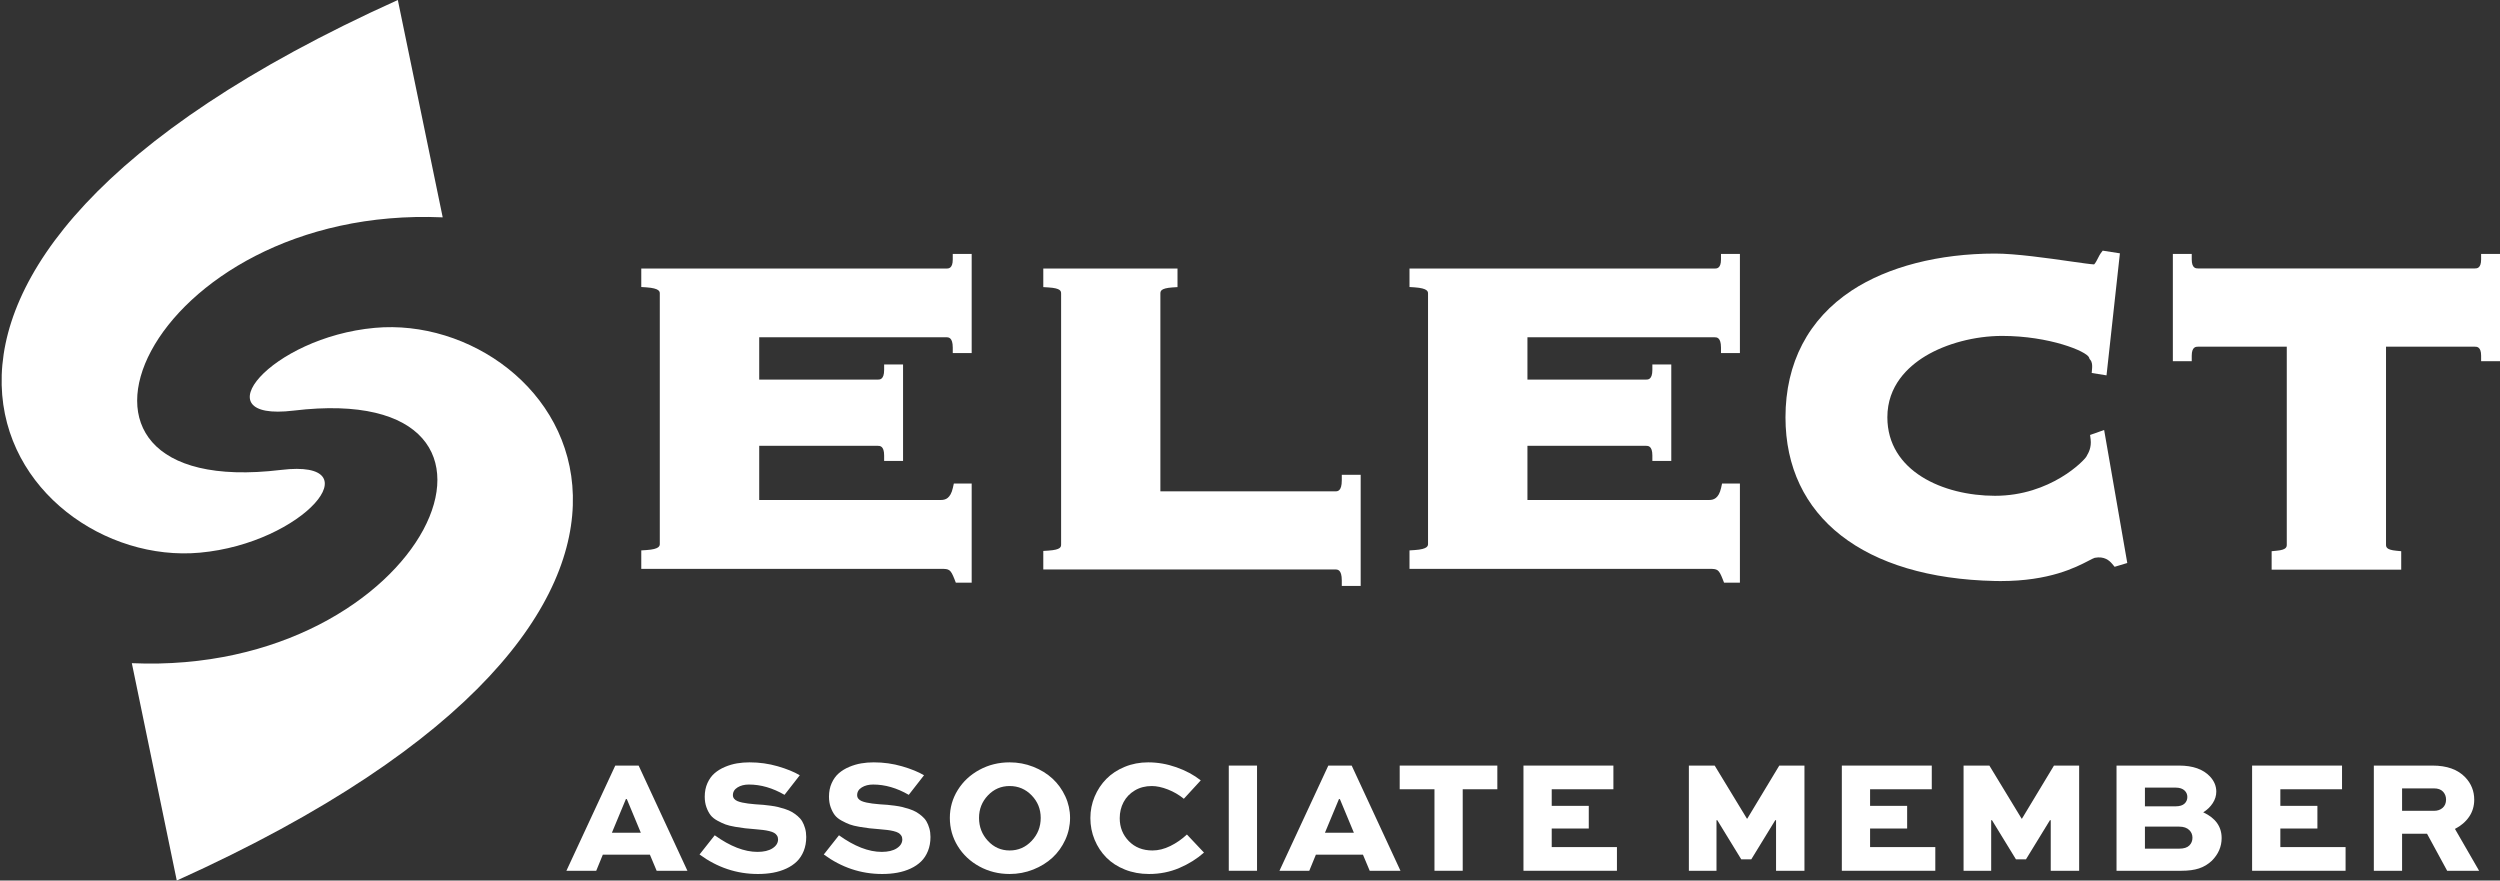
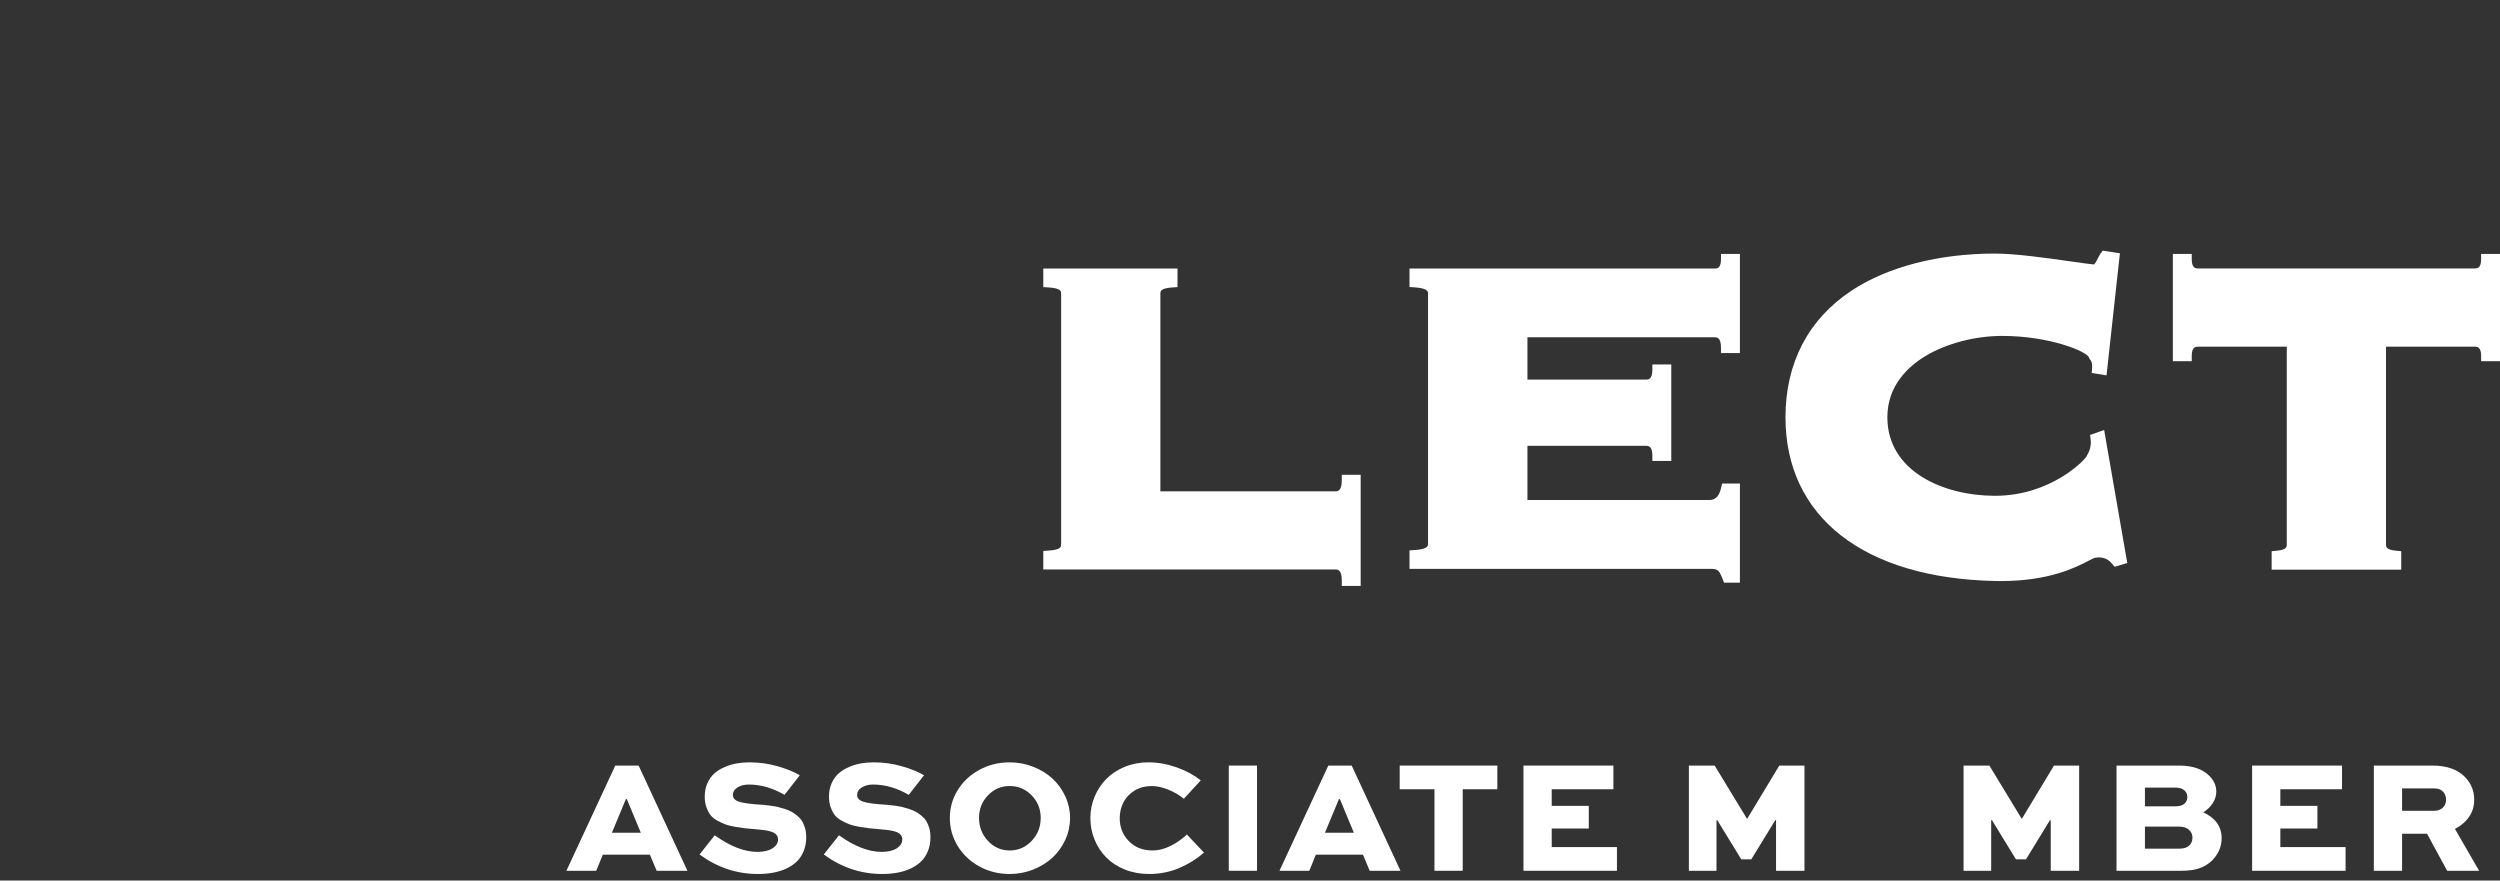
<svg xmlns="http://www.w3.org/2000/svg" width="1536px" height="541px" viewBox="0 0 1536 541" version="1.1">
  <rect x="0" y="0" width="1536" height="541" fill="#333333" stroke="none" />
  <title>Artboard</title>
  <g id="Artboard" stroke="none" stroke-width="1" fill="none" fill-rule="evenodd">
    <g id="SELECT_logo" transform="translate(1, 0)" fill="#FFFFFF" fill-rule="nonzero">
-       <path d="M584.375,159.464 C584.375,164.999 581.722,164.999 580.465,164.999 L393,164.999 L393,176.345 L396.141,176.543 C404.379,177.134 404.379,179.187 404.379,180.44 L404.379,334.066 C404.379,335.319 404.379,337.41 396.141,337.963 L393,338.16 L393,349.506 L577.22,349.506 C582.141,349.506 583.013,349.703 585.422,355.839 L586.262,358 L596,358 L596,297.093 L585.04,297.093 L584.447,299.737 C582.981,306.416 579.595,307.185 577.221,307.185 L465.461,307.185 L465.461,273.912 L538.304,273.912 C539.561,273.912 542.213,273.912 542.213,279.831 L542.213,283.206 L553.836,283.206 L553.836,223.934 L542.213,223.934 L542.213,227.278 C542.213,233.227 539.561,233.227 538.304,233.227 L465.461,233.227 L465.461,207.229 L580.467,207.229 C581.724,207.229 584.376,207.229 584.376,213.563 L584.376,216.907 L596,216.907 L596,156 L584.376,156 L584.375,159.464 Z" id="Path" />
      <path d="M823.394,295.115 C823.394,301.873 820.745,301.873 819.491,301.873 L711.936,301.873 L711.936,180.538 C711.936,178.937 711.936,177.119 719.324,176.596 L722.461,176.398 L722.461,165 L640,165 L640,176.398 L643.171,176.596 C650.943,177.09 650.943,178.928 650.943,180.538 L650.943,334.394 C650.943,335.965 650.943,337.773 643.137,338.296 L640,338.494 L640,349.892 L819.491,349.892 C820.745,349.892 823.394,349.892 823.394,356.621 L823.394,360 L835,360 L835,291.717 L823.394,291.717 L823.394,295.115 Z" id="Path" />
      <path d="M1056.375,159.464 C1056.375,164.999 1053.722,164.999 1052.465,164.999 L865,164.999 L865,176.345 L868.141,176.543 C876.379,177.134 876.379,179.187 876.379,180.44 L876.379,334.066 C876.379,335.319 876.379,337.41 868.141,337.963 L865,338.16 L865,349.506 L1049.22,349.506 C1054.141,349.506 1055.013,349.703 1057.422,355.839 L1058.262,358 L1068,358 L1068,297.093 L1057.04,297.093 L1056.447,299.737 C1054.98,306.416 1051.595,307.185 1049.221,307.185 L937.461,307.185 L937.461,273.912 L1010.304,273.912 C1011.561,273.912 1014.213,273.912 1014.213,279.831 L1014.213,283.206 L1025.836,283.206 L1025.836,223.934 L1014.213,223.934 L1014.213,227.278 C1014.213,233.227 1011.561,233.227 1010.304,233.227 L937.461,233.227 L937.461,207.229 L1052.467,207.229 C1053.724,207.229 1056.376,207.229 1056.376,213.563 L1056.376,216.907 L1068,216.907 L1068,156 L1056.376,156 L1056.375,159.464 Z" id="Path" />
      <path d="M1283.143,267.239 L1283.489,269.931 C1284.082,274.888 1282.164,278.203 1281.363,279.598 C1281.185,279.994 1281.047,280.192 1280.948,280.39 C1279.798,282.765 1258.854,304.616 1224.772,304.616 C1192.885,304.616 1158.594,289.501 1158.594,256.373 C1158.594,237.034 1171.244,225.305 1181.838,218.848 C1194.732,211.031 1212.4,206.386 1229.128,206.386 C1258.122,206.386 1281.053,215.846 1282.516,219.65 L1282.832,220.541 L1283.316,221.135 C1284.432,222.421 1284.501,224.519 1284.397,226.053 L1284.15,229.16 L1293.245,230.624 L1301.47,155.643 L1290.911,154 L1289.691,155.603 C1289.167,156.296 1288.68,157.275 1288.122,158.364 C1287.599,159.413 1286.414,161.787 1285.613,162.45 C1283.626,162.38 1277.946,161.56 1271.395,160.64 C1257.037,158.581 1237.312,155.791 1224.767,155.791 C1190.231,155.791 1158.937,163.856 1136.704,178.481 C1110.079,196.04 1096,222.953 1096,256.395 C1096,317.624 1144.126,355.22 1224.697,356.965 C1225.917,357 1227.102,357 1228.287,357 C1258.187,357 1274.322,348.619 1282.268,344.502 C1283.732,343.711 1285.439,342.86 1285.997,342.721 C1291.921,341.603 1294.988,344.364 1296.8,346.531 L1298.229,348.243 L1306,345.908 L1291.782,264.187 L1283.143,267.239 Z" id="Path" />
      <path d="M1523.397,156 L1523.397,159.382 C1523.397,164.931 1520.749,164.931 1519.495,164.931 L1349.504,164.931 C1348.25,164.931 1345.602,164.931 1345.602,159.382 L1345.602,156 L1334,156 L1334,221.907 L1345.602,221.907 L1345.602,218.554 C1345.602,213.006 1348.25,213.006 1349.504,213.006 L1403.996,213.006 L1403.996,334.458 C1403.996,335.961 1403.996,337.811 1397.759,338.364 L1394.694,338.661 L1394.694,350 L1474.306,350 L1474.306,338.661 L1471.241,338.364 C1464.969,337.771 1464.969,335.961 1464.969,334.458 L1464.969,213.006 L1519.496,213.006 C1520.75,213.006 1523.398,213.006 1523.398,218.554 L1523.398,221.907 L1535,221.907 L1535,156 L1523.397,156 Z" id="Path" />
-       <path d="M229.237,201.435 C165.408,207.253 121.658,259.249 179.387,252.279 C343.23,232.555 261.274,415.406 80,407.46 L107.609,541 C478.976,373.343 344.659,190.91 229.237,201.435" id="Path" />
-       <path d="M121.779,339.565 C185.616,333.747 229.371,281.751 171.635,288.721 C7.771,308.445 89.738,125.594 271,133.54 L243.422,0 C-127.993,167.657 6.341,350.09 121.779,339.565" id="Path" />
    </g>
    <g id="ASSOCIATE-MEMBER" transform="translate(348, 468.388)" fill="#FFFFFF" fill-rule="nonzero">
      <path d="M18.321,66.612 L0,66.612 L30.019,1.982 L44.376,1.982 L74.347,66.612 L55.446,66.612 L51.289,56.703 L22.381,56.703 L18.321,66.612 Z M36.545,22.575 L27.94,43.264 L45.729,43.264 L37.125,22.575 L36.545,22.575 Z" id="Shape" />
      <path d="M143.384,7.928 L134.006,19.964 C126.723,15.743 119.423,13.632 112.108,13.632 C109.369,13.632 107.048,14.22 105.147,15.396 C103.246,16.573 102.295,18.16 102.295,20.158 C102.295,20.996 102.545,21.721 103.044,22.333 C103.544,22.945 104.204,23.429 105.026,23.783 C105.848,24.138 106.855,24.444 108.047,24.702 C109.24,24.959 110.432,25.161 111.624,25.306 C112.817,25.451 114.138,25.588 115.588,25.717 C116.104,25.749 116.491,25.781 116.748,25.813 C118.424,25.91 119.826,26.007 120.954,26.104 C122.082,26.2 123.556,26.369 125.377,26.611 C127.198,26.853 128.745,27.127 130.018,27.433 C131.291,27.739 132.741,28.158 134.368,28.69 C135.996,29.221 137.381,29.818 138.526,30.478 C139.67,31.139 140.838,31.969 142.03,32.968 C143.223,33.967 144.173,35.071 144.882,36.279 C145.591,37.488 146.179,38.906 146.647,40.533 C147.114,42.16 147.348,43.925 147.348,45.826 C147.348,49.017 146.832,51.893 145.801,54.455 C144.769,57.017 143.36,59.168 141.571,60.908 C139.782,62.648 137.631,64.099 135.118,65.259 C132.604,66.419 129.897,67.265 126.996,67.797 C124.096,68.328 120.986,68.594 117.667,68.594 C104.647,68.594 92.691,64.598 81.799,56.606 L91.128,44.811 C100.603,51.611 109.352,55.011 117.377,55.011 C121.276,55.011 124.362,54.278 126.634,52.811 C128.906,51.345 130.042,49.516 130.042,47.325 C130.042,46.422 129.816,45.633 129.365,44.956 C128.914,44.279 128.326,43.731 127.601,43.312 C126.876,42.894 125.877,42.531 124.604,42.225 C123.331,41.919 122.074,41.693 120.833,41.548 C119.592,41.403 118.037,41.25 116.168,41.089 C113.429,40.863 111.31,40.67 109.812,40.509 C108.313,40.348 106.291,40.05 103.745,39.615 C101.199,39.179 99.193,38.688 97.727,38.14 C96.26,37.592 94.609,36.819 92.772,35.82 C90.935,34.821 89.525,33.677 88.542,32.388 C87.559,31.099 86.721,29.495 86.028,27.578 C85.336,25.66 84.989,23.493 84.989,21.076 C84.989,17.982 85.545,15.203 86.657,12.738 C87.769,10.272 89.227,8.258 91.032,6.695 C92.836,5.132 94.963,3.835 97.412,2.804 C99.862,1.772 102.327,1.047 104.808,0.628 C107.29,0.209 109.852,0 112.495,0 C118.521,0 124.306,0.806 129.849,2.417 C135.392,4.028 139.903,5.865 143.384,7.928 Z" id="Path" />
      <path d="M219.72,7.928 L210.342,19.964 C203.059,15.743 195.76,13.632 188.444,13.632 C185.705,13.632 183.385,14.22 181.483,15.396 C179.582,16.573 178.631,18.16 178.631,20.158 C178.631,20.996 178.881,21.721 179.38,22.333 C179.88,22.945 180.541,23.429 181.362,23.783 C182.184,24.138 183.191,24.444 184.384,24.702 C185.576,24.959 186.768,25.161 187.961,25.306 C189.153,25.451 190.474,25.588 191.925,25.717 C192.44,25.749 192.827,25.781 193.085,25.813 C194.761,25.91 196.162,26.007 197.29,26.104 C198.418,26.2 199.893,26.369 201.713,26.611 C203.534,26.853 205.081,27.127 206.354,27.433 C207.627,27.739 209.077,28.158 210.705,28.69 C212.332,29.221 213.718,29.818 214.862,30.478 C216.006,31.139 217.174,31.969 218.367,32.968 C219.559,33.967 220.51,35.071 221.219,36.279 C221.928,37.488 222.516,38.906 222.983,40.533 C223.45,42.16 223.684,43.925 223.684,45.826 C223.684,49.017 223.168,51.893 222.137,54.455 C221.106,57.017 219.696,59.168 217.907,60.908 C216.119,62.648 213.968,64.099 211.454,65.259 C208.94,66.419 206.233,67.265 203.333,67.797 C200.432,68.328 197.323,68.594 194.003,68.594 C180.984,68.594 169.028,64.598 158.135,56.606 L167.465,44.811 C176.939,51.611 185.689,55.011 193.713,55.011 C197.613,55.011 200.698,54.278 202.97,52.811 C205.242,51.345 206.378,49.516 206.378,47.325 C206.378,46.422 206.153,45.633 205.701,44.956 C205.25,44.279 204.662,43.731 203.937,43.312 C203.212,42.894 202.213,42.531 200.94,42.225 C199.667,41.919 198.41,41.693 197.169,41.548 C195.929,41.403 194.374,41.25 192.505,41.089 C189.765,40.863 187.647,40.67 186.148,40.509 C184.649,40.348 182.627,40.05 180.081,39.615 C177.535,39.179 175.529,38.688 174.063,38.14 C172.597,37.592 170.945,36.819 169.108,35.82 C167.271,34.821 165.861,33.677 164.878,32.388 C163.896,31.099 163.058,29.495 162.365,27.578 C161.672,25.66 161.325,23.493 161.325,21.076 C161.325,17.982 161.881,15.203 162.993,12.738 C164.105,10.272 165.563,8.258 167.368,6.695 C169.173,5.132 171.3,3.835 173.749,2.804 C176.198,1.772 178.663,1.047 181.145,0.628 C183.626,0.209 186.188,0 188.831,0 C194.857,0 200.642,0.806 206.185,2.417 C211.728,4.028 216.24,5.865 219.72,7.928 Z" id="Path" />
      <path d="M235.583,34.128 C235.583,27.94 237.203,22.236 240.441,17.016 C243.68,11.795 248.119,7.654 253.759,4.592 C259.399,1.531 265.586,0 272.321,0 C277.381,0 282.207,0.902 286.799,2.707 C291.392,4.512 295.339,6.937 298.643,9.982 C301.946,13.028 304.572,16.661 306.522,20.883 C308.472,25.104 309.446,29.52 309.446,34.128 C309.446,38.833 308.472,43.312 306.522,47.566 C304.572,51.82 301.946,55.478 298.643,58.54 C295.339,61.601 291.392,64.042 286.799,65.863 C282.207,67.684 277.381,68.594 272.321,68.594 C265.586,68.594 259.399,67.055 253.759,63.978 C248.119,60.9 243.68,56.727 240.441,51.458 C237.203,46.189 235.583,40.412 235.583,34.128 Z M253.517,34.128 C253.517,39.606 255.338,44.312 258.98,48.243 C262.621,52.175 267.069,54.141 272.321,54.141 C277.639,54.141 282.151,52.175 285.857,48.243 C289.563,44.312 291.416,39.606 291.416,34.128 C291.416,28.746 289.563,24.138 285.857,20.303 C282.151,16.468 277.639,14.55 272.321,14.55 C267.069,14.55 262.621,16.468 258.98,20.303 C255.338,24.138 253.517,28.746 253.517,34.128 Z" id="Shape" />
      <path d="M381.239,44.328 L391.729,55.446 C387.346,59.313 382.278,62.471 376.526,64.92 C370.773,67.37 364.578,68.594 357.939,68.594 C352.622,68.594 347.699,67.692 343.171,65.887 C338.643,64.083 334.841,61.625 331.763,58.515 C328.685,55.406 326.276,51.756 324.536,47.566 C322.796,43.377 321.926,38.93 321.926,34.225 C321.926,29.616 322.796,25.233 324.536,21.076 C326.276,16.919 328.677,13.285 331.739,10.176 C334.8,7.066 338.563,4.592 343.026,2.755 C347.49,0.918 352.299,0 357.456,0 C363.256,0 369.025,1.007 374.761,3.021 C380.498,5.035 385.493,7.718 389.747,11.07 L379.354,22.381 C376.389,19.964 373.11,18.055 369.516,16.653 C365.923,15.251 362.628,14.55 359.631,14.55 C355.732,14.55 352.267,15.453 349.238,17.257 C346.209,19.062 343.904,21.455 342.325,24.436 C340.746,27.417 339.957,30.712 339.957,34.321 C339.957,39.864 341.818,44.553 345.54,48.388 C349.262,52.223 354.12,54.141 360.114,54.141 C363.692,54.141 367.333,53.23 371.039,51.409 C374.745,49.589 378.145,47.228 381.239,44.328 Z" id="Path" />
      <polygon id="Path" points="424.317 66.612 406.963 66.612 406.963 1.982 424.317 1.982" />
      <path d="M456.423,66.612 L438.102,66.612 L468.121,1.982 L482.478,1.982 L512.449,66.612 L493.548,66.612 L489.391,56.703 L460.483,56.703 L456.423,66.612 Z M474.647,22.575 L466.042,43.264 L483.831,43.264 L475.227,22.575 L474.647,22.575 Z" id="Shape" />
      <polygon id="Path" points="511.973 16.532 511.973 1.982 571.963 1.982 571.963 16.532 550.693 16.532 550.693 66.612 533.339 66.612 533.339 16.532" />
      <polygon id="Path" points="628.141 26.732 628.141 40.654 605.373 40.654 605.373 52.062 645.447 52.062 645.447 66.612 588.019 66.612 588.019 1.982 643.272 1.982 643.272 16.532 605.373 16.532 605.373 26.732" />
      <polygon id="Path" points="760.656 66.612 743.206 66.612 743.206 35.53 742.722 35.53 727.979 59.603 721.839 59.603 707.096 35.53 706.612 35.53 706.612 66.612 689.645 66.612 689.645 1.982 705.5 1.982 725.32 34.611 725.513 34.611 745.188 1.982 760.656 1.982" />
-       <polygon id="Path" points="823.747 26.732 823.747 40.654 800.979 40.654 800.979 52.062 841.053 52.062 841.053 66.612 783.625 66.612 783.625 1.982 838.878 1.982 838.878 16.532 800.979 16.532 800.979 26.732" />
      <polygon id="Path" points="929.426 66.612 911.975 66.612 911.975 35.53 911.492 35.53 896.748 59.603 890.609 59.603 875.866 35.53 875.382 35.53 875.382 66.612 858.415 66.612 858.415 1.982 874.27 1.982 894.09 34.611 894.283 34.611 913.957 1.982 929.426 1.982" />
      <path d="M992.324,66.612 L952.395,66.612 L952.395,1.982 L990.825,1.982 C999.301,1.982 1005.634,4.222 1009.823,8.701 C1012.401,11.473 1013.69,14.566 1013.69,17.982 C1013.69,20.464 1012.965,22.824 1011.515,25.064 C1010.065,27.304 1008.115,29.181 1005.666,30.696 C1013.207,34.208 1016.977,39.478 1016.977,46.503 C1016.977,51.788 1014.963,56.445 1010.935,60.473 C1008.582,62.665 1005.948,64.236 1003.031,65.186 C1000.115,66.137 996.546,66.612 992.324,66.612 Z M990.922,39.494 L969.846,39.494 L969.846,53.029 L990.922,53.029 C993.758,53.029 995.837,52.368 997.158,51.047 C998.415,49.79 999.043,48.211 999.043,46.31 C999.043,44.473 998.415,42.926 997.158,41.669 C995.708,40.219 993.629,39.494 990.922,39.494 Z M988.65,15.517 L969.846,15.517 L969.846,27.022 L988.65,27.022 C991.228,27.022 993.113,26.426 994.306,25.233 C995.369,24.17 995.901,22.849 995.901,21.27 C995.901,19.755 995.369,18.466 994.306,17.402 C993.049,16.146 991.164,15.517 988.65,15.517 Z" id="Shape" />
      <polygon id="Path" points="1075.815 26.732 1075.815 40.654 1053.046 40.654 1053.046 52.062 1093.12 52.062 1093.12 66.612 1035.692 66.612 1035.692 1.982 1090.945 1.982 1090.945 16.532 1053.046 16.532 1053.046 26.732" />
      <path d="M1127.836,66.612 L1110.482,66.612 L1110.482,1.982 L1146.543,1.982 C1155.374,1.982 1162.077,4.383 1166.653,9.185 C1170.327,13.052 1172.164,17.644 1172.164,22.961 C1172.164,26.861 1171.124,30.341 1169.046,33.403 C1166.967,36.464 1164.059,38.962 1160.32,40.896 L1175.161,66.612 L1155.535,66.612 L1143.16,43.844 L1127.836,43.844 L1127.836,66.612 Z M1147.51,16 L1127.836,16 L1127.836,29.777 L1147.51,29.777 C1149.637,29.777 1151.394,29.165 1152.779,27.94 C1154.165,26.716 1154.858,25.024 1154.858,22.865 C1154.858,20.963 1154.229,19.336 1152.973,17.982 C1151.716,16.661 1149.895,16 1147.51,16 Z" id="Shape" />
    </g>
  </g>
</svg>